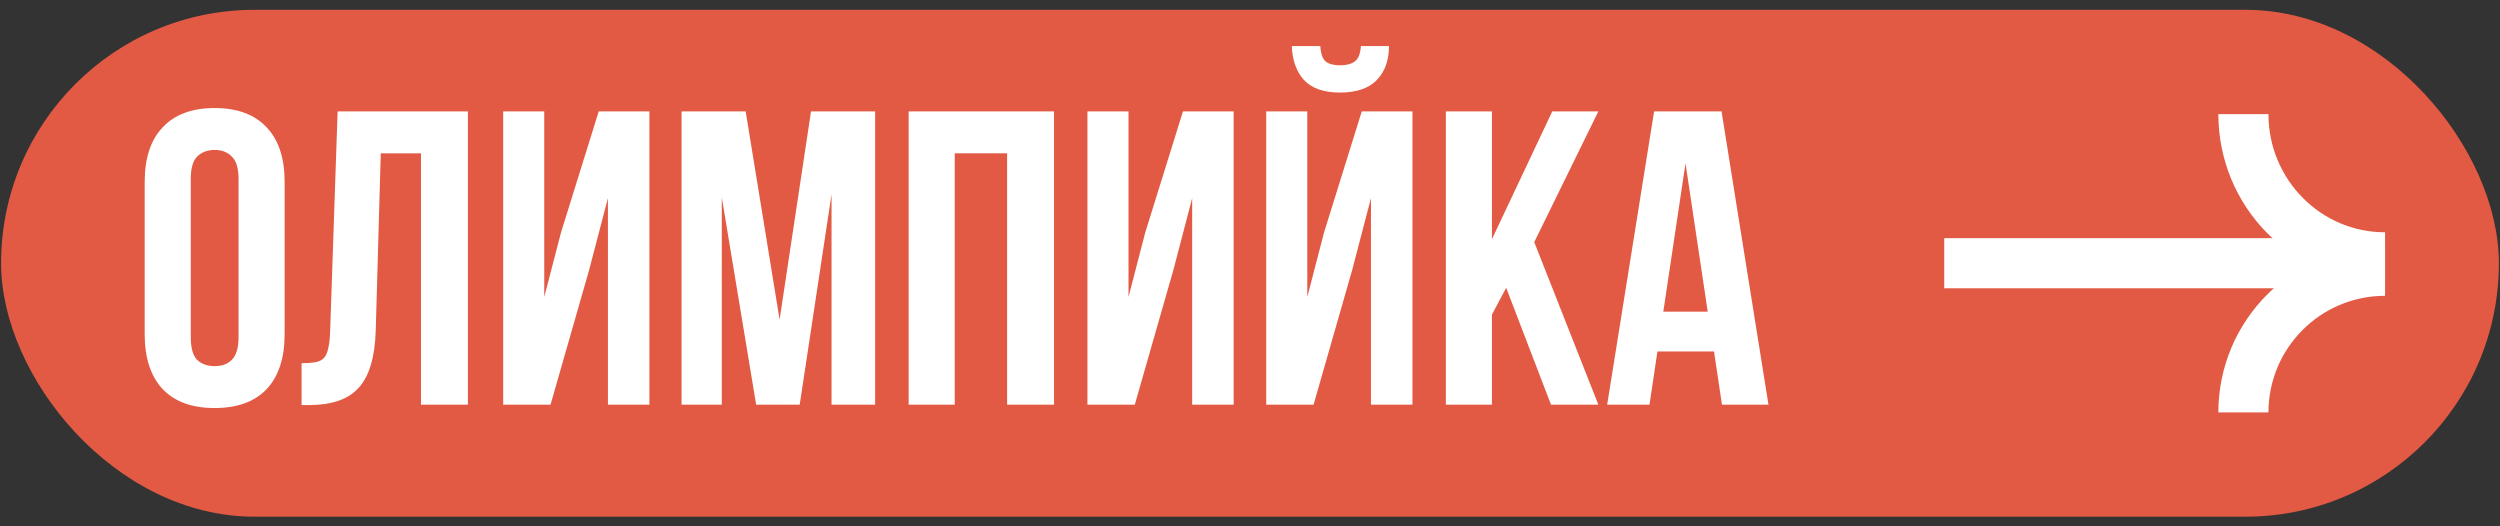
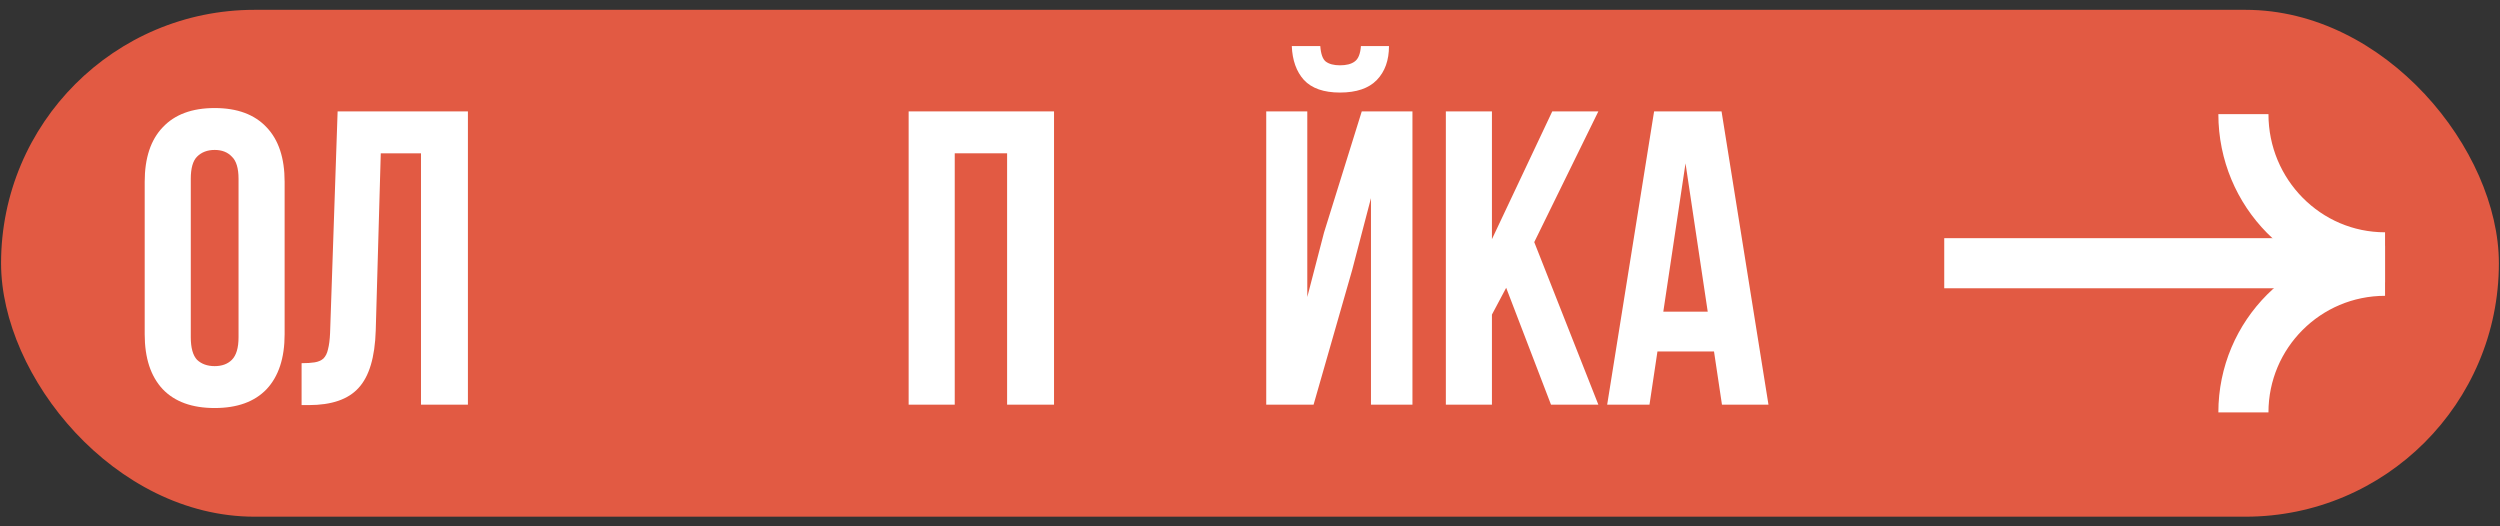
<svg xmlns="http://www.w3.org/2000/svg" width="247" height="52" viewBox="0 0 247 52" fill="none">
  <rect x="0" y="0" width="247" height="52" fill="#333333" stroke="none" />
  <rect x="0.106" y="0.971" width="246.783" height="50.078" rx="25.039" fill="#E25A43" />
  <line x1="192.091" y1="26.006" x2="235.486" y2="26.006" stroke="white" stroke-width="4.95" />
  <path d="M235.643 25.426C227.914 25.426 221.649 19.09 221.649 11.275" stroke="white" stroke-width="4.95" />
  <path d="M235.643 26.752C227.914 26.752 221.649 33.017 221.649 40.745" stroke="white" stroke-width="4.95" />
  <path d="M18.849 33.317C18.849 34.366 19.056 35.111 19.47 35.552C19.912 35.966 20.491 36.173 21.209 36.173C21.926 36.173 22.492 35.966 22.906 35.552C23.347 35.111 23.568 34.366 23.568 33.317V17.671C23.568 16.622 23.347 15.891 22.906 15.477C22.492 15.035 21.926 14.814 21.209 14.814C20.491 14.814 19.912 15.035 19.47 15.477C19.056 15.891 18.849 16.622 18.849 17.671V33.317ZM14.296 17.96C14.296 15.615 14.889 13.821 16.076 12.579C17.262 11.31 18.973 10.675 21.209 10.675C23.444 10.675 25.155 11.31 26.341 12.579C27.528 13.821 28.121 15.615 28.121 17.96V33.027C28.121 35.373 27.528 37.181 26.341 38.45C25.155 39.692 23.444 40.313 21.209 40.313C18.973 40.313 17.262 39.692 16.076 38.45C14.889 37.181 14.296 35.373 14.296 33.027V17.96Z" fill="white" />
  <path d="M29.797 35.883C30.321 35.883 30.749 35.856 31.08 35.801C31.439 35.746 31.729 35.621 31.949 35.428C32.17 35.207 32.322 34.904 32.405 34.518C32.515 34.104 32.584 33.566 32.612 32.903L33.357 11.006H46.23V39.981H41.594V15.146H37.62L37.123 32.655C37.041 35.304 36.475 37.194 35.426 38.326C34.405 39.457 32.764 40.023 30.501 40.023H29.797V35.883Z" fill="white" />
-   <path d="M54.393 39.981H49.715V11.006H53.772V29.343L55.427 22.969L59.153 11.006H64.161V39.981H60.063V19.575L58.201 26.694L54.393 39.981Z" fill="white" />
-   <path d="M77.025 31.579L80.129 11.006H86.462V39.981H82.157V19.202L79.011 39.981H74.707L71.312 19.492V39.981H67.339V11.006H73.672L77.025 31.579Z" fill="white" />
  <path d="M94.328 39.981H89.774V11.006H104.138V39.981H99.502V15.146H94.328V39.981Z" fill="white" />
-   <path d="M112.117 39.981H107.439V11.006H111.496V29.343L113.151 22.969L116.877 11.006H121.885V39.981H117.787V19.575L115.925 26.694L112.117 39.981Z" fill="white" />
  <path d="M129.781 39.981H125.104V11.006H129.16V29.343L130.816 22.969L134.542 11.006H139.55V39.981H135.452V19.575L133.59 26.694L129.781 39.981ZM137.232 4.549C137.232 5.956 136.832 7.074 136.032 7.902C135.231 8.73 134.017 9.144 132.389 9.144C130.789 9.144 129.602 8.73 128.829 7.902C128.084 7.074 127.684 5.956 127.629 4.549H130.444C130.499 5.322 130.678 5.832 130.982 6.08C131.313 6.329 131.782 6.453 132.389 6.453C133.024 6.453 133.507 6.329 133.838 6.08C134.197 5.832 134.404 5.322 134.459 4.549H137.232Z" fill="white" />
  <path d="M148.81 28.433L147.403 31.082V39.981H142.85V11.006H147.403V23.631L153.363 11.006H157.917L151.584 23.921L157.917 39.981H153.239L148.81 28.433Z" fill="white" />
  <path d="M174.725 39.981H170.13L169.344 34.724H163.756L162.969 39.981H158.789L163.425 11.006H170.089L174.725 39.981ZM164.335 30.792H168.723L166.529 16.139L164.335 30.792Z" fill="white" />
</svg>